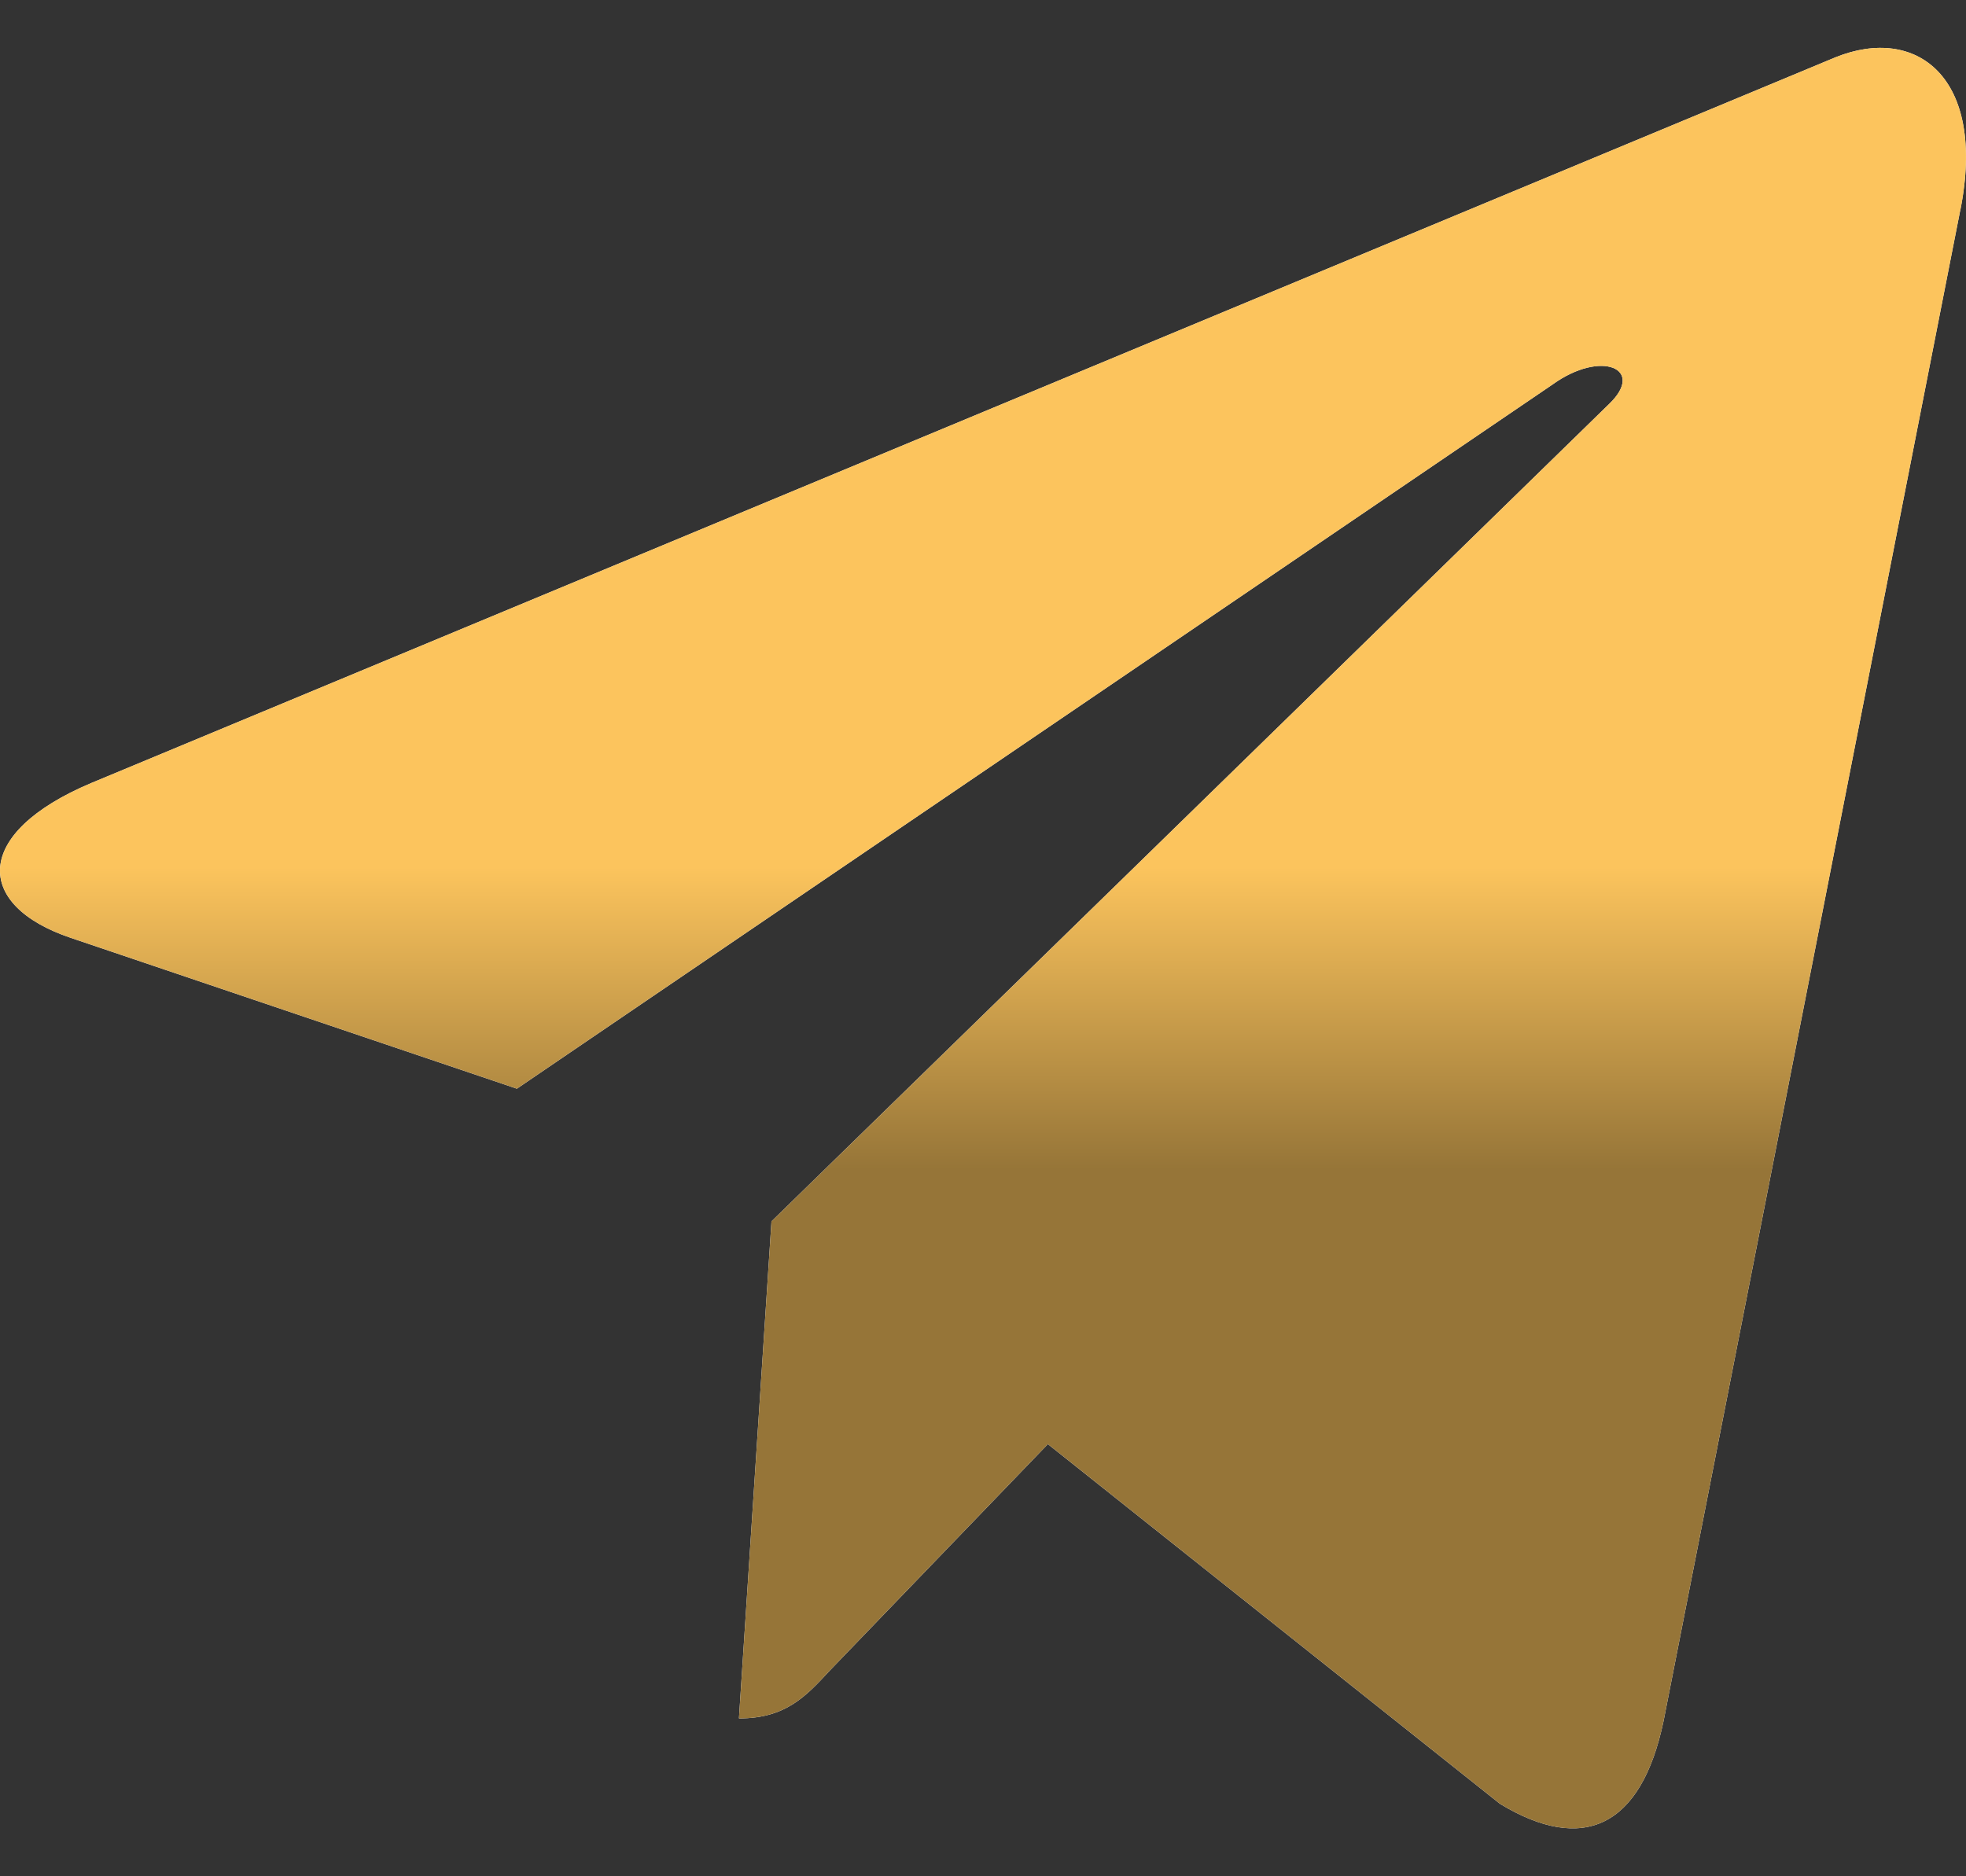
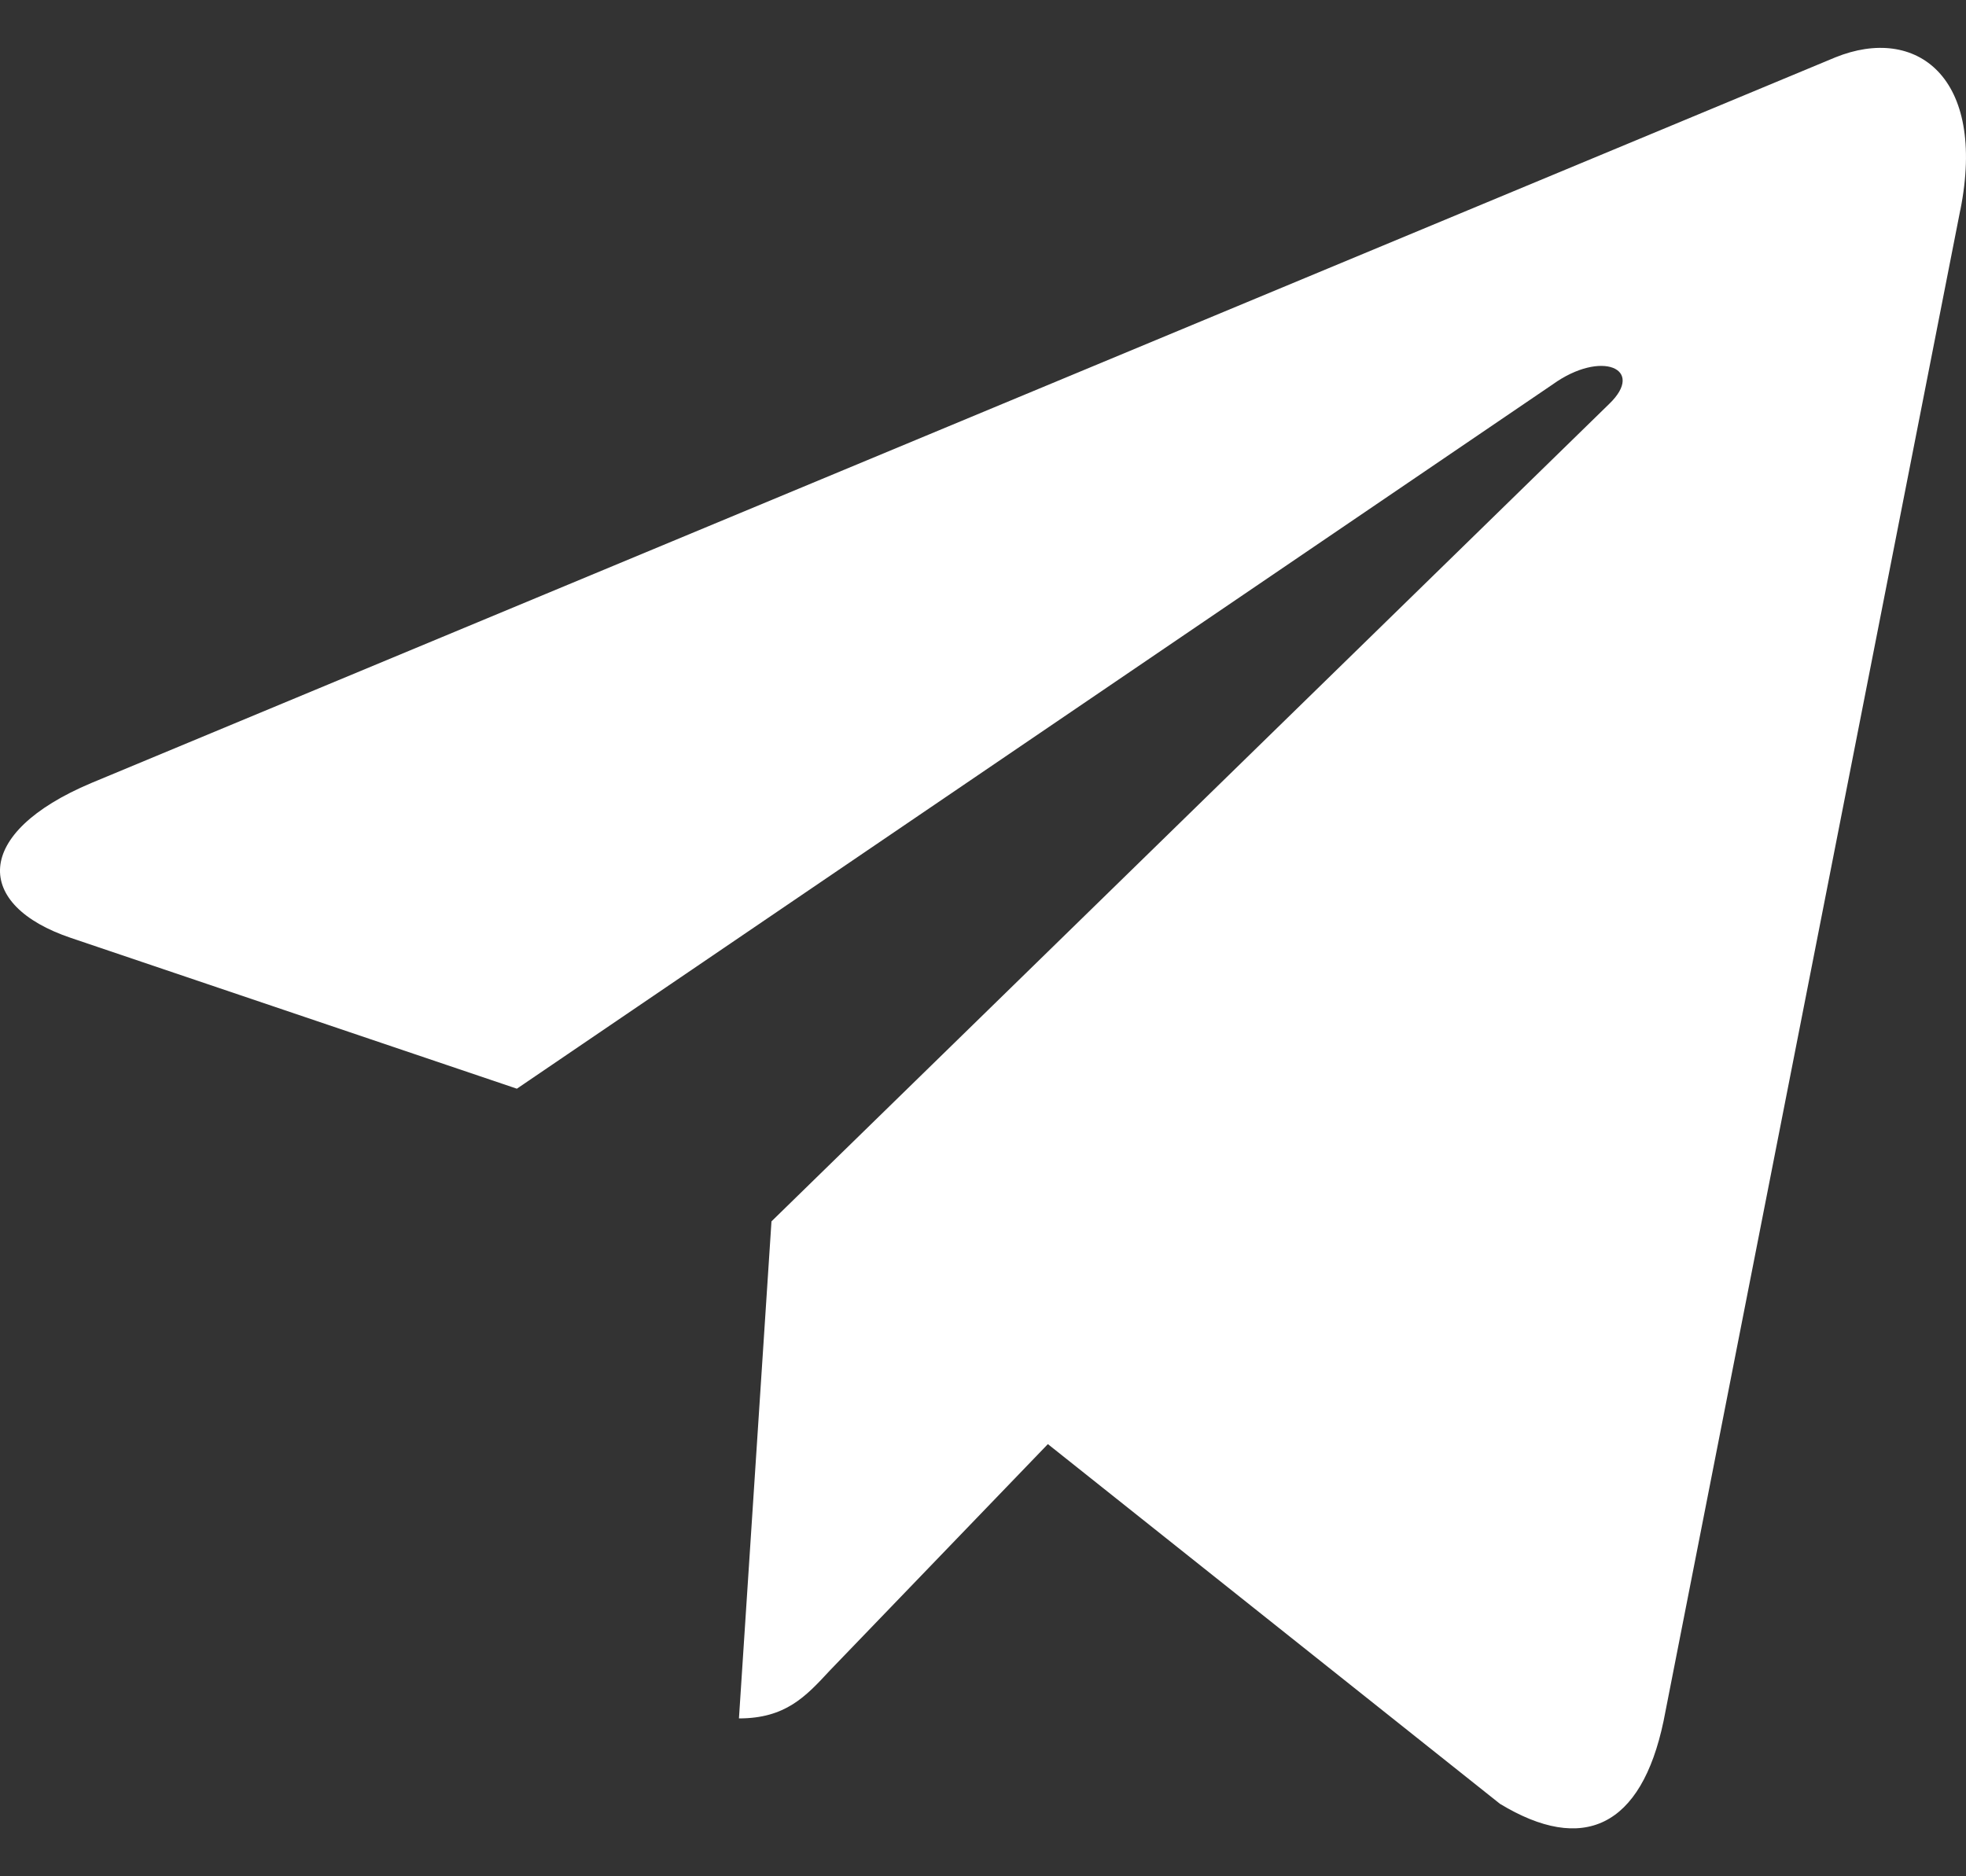
<svg xmlns="http://www.w3.org/2000/svg" width="22" height="21" viewBox="0 0 22 21" fill="none">
  <rect x="0" y="0" width="22" height="21" fill="#333333" stroke="none" />
  <path d="M8.633 13.67L8.269 19.233C8.789 19.233 9.015 18.99 9.285 18.698L11.726 16.163L16.785 20.189C17.712 20.751 18.366 20.455 18.616 19.261L21.936 2.351L21.937 2.35C22.232 0.859 21.442 0.276 20.538 0.642L1.021 8.764C-0.311 9.326 -0.29 10.133 0.795 10.498L5.784 12.185L17.374 4.303C17.92 3.91 18.416 4.127 18.008 4.52L8.633 13.67Z" fill="white" />
-   <path d="M8.633 13.67L8.269 19.233C8.789 19.233 9.015 18.99 9.285 18.698L11.726 16.163L16.785 20.189C17.712 20.751 18.366 20.455 18.616 19.261L21.936 2.351L21.937 2.35C22.232 0.859 21.442 0.276 20.538 0.642L1.021 8.764C-0.311 9.326 -0.29 10.133 0.795 10.498L5.784 12.185L17.374 4.303C17.92 3.91 18.416 4.127 18.008 4.52L8.633 13.67Z" fill="url(#paint0_linear_3_819)" />
  <defs>
    <linearGradient id="paint0_linear_3_819" x1="11" y1="0.536" x2="11" y2="20.464" gradientUnits="userSpaceOnUse">
      <stop offset="0.46" stop-color="#FCC45D" />
      <stop offset="0.63" stop-color="#967538" />
    </linearGradient>
  </defs>
</svg>